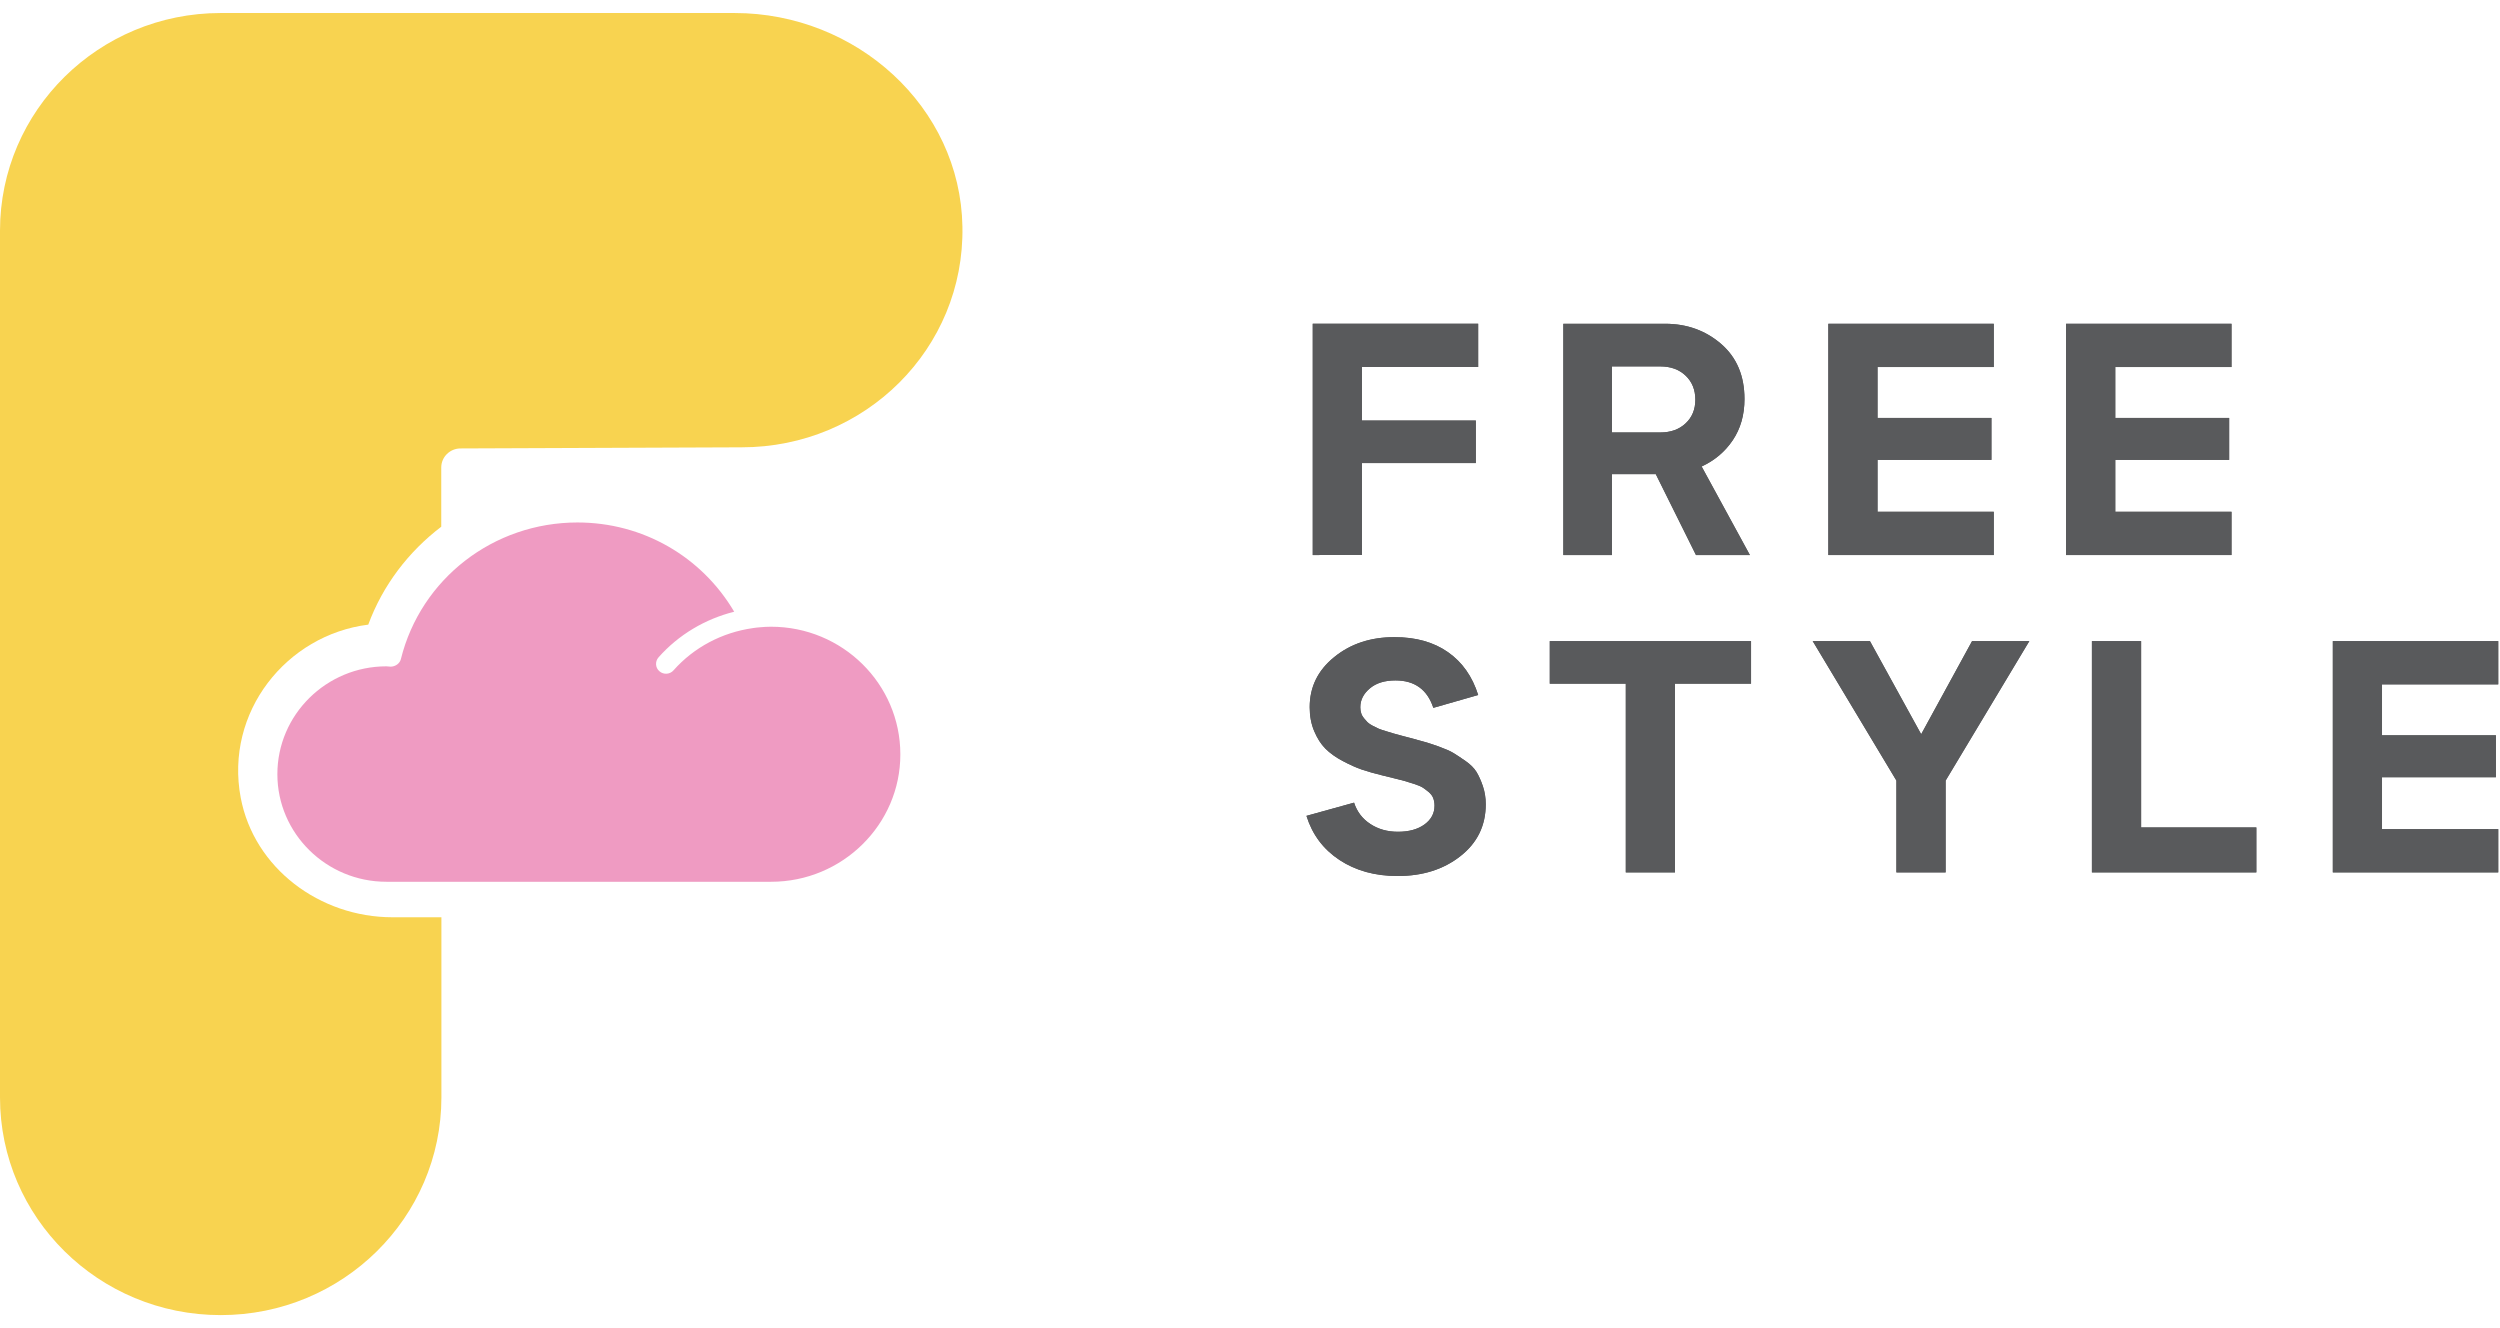
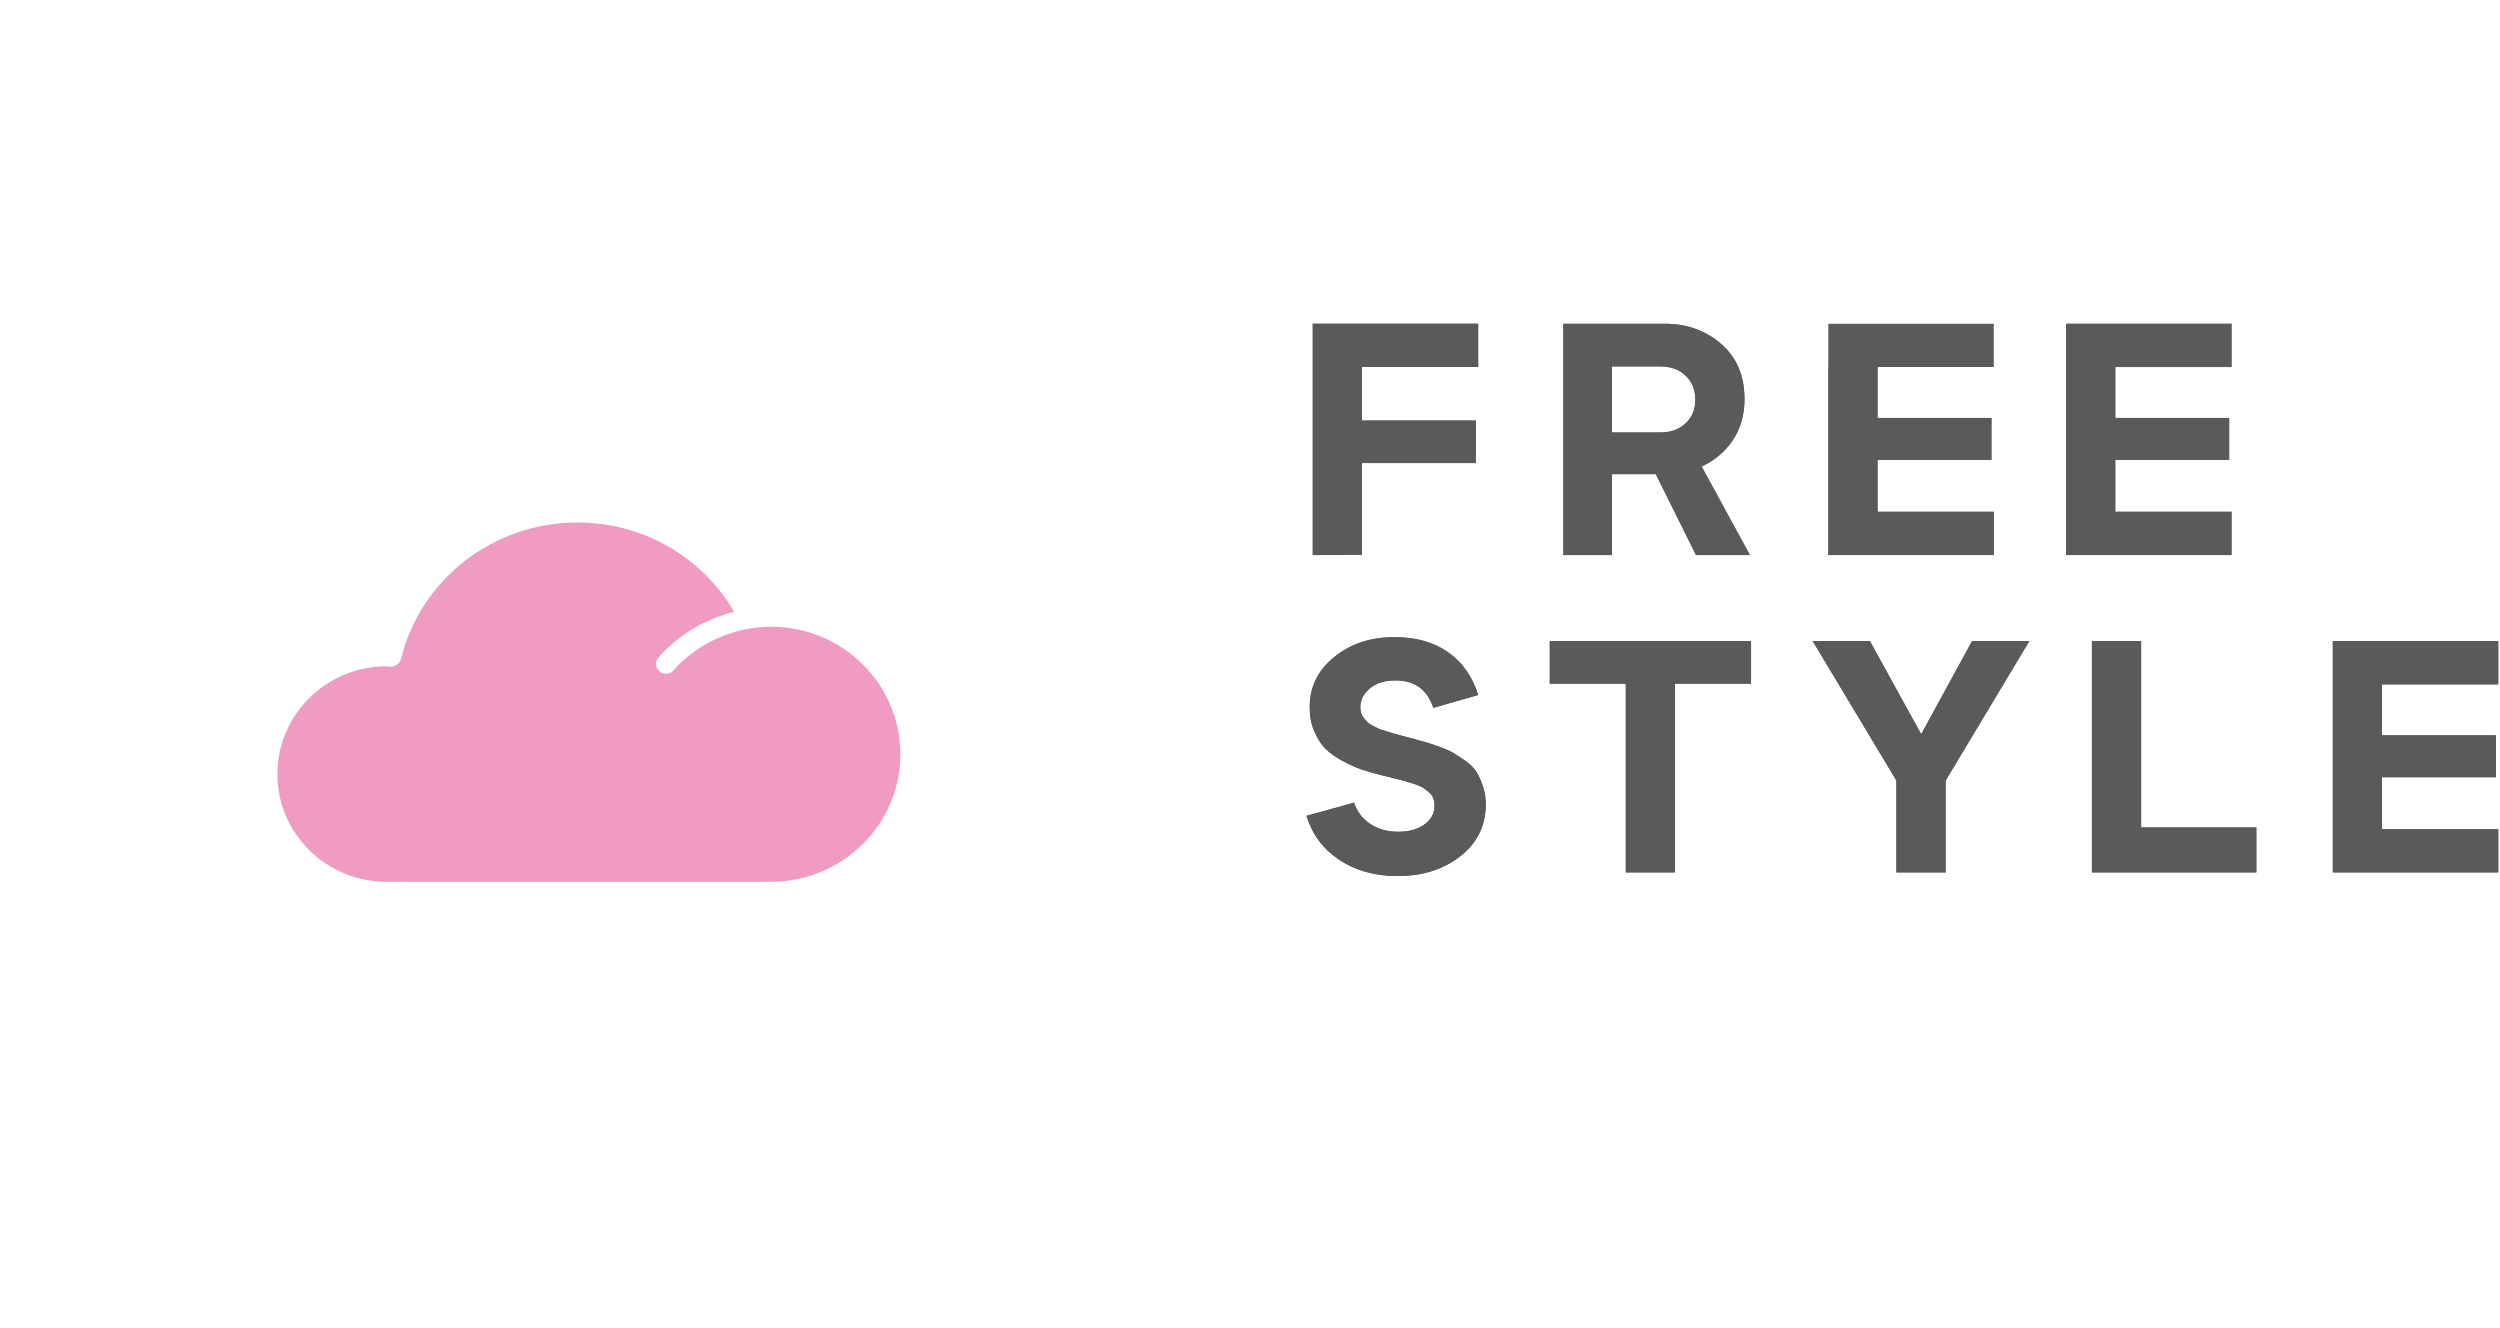
<svg xmlns="http://www.w3.org/2000/svg" width="96" height="51" viewBox="0 0 96 51" fill="none">
  <path d="M29.612 33.86H14.838C12.53 33.86 10.651 32.006 10.651 29.729C10.651 27.446 12.53 25.587 14.838 25.587L15.006 25.6C15.179 25.595 15.349 25.485 15.393 25.312C16.16 22.218 18.956 20.063 22.175 20.063C24.684 20.063 26.941 21.37 28.193 23.49C27.079 23.77 26.06 24.37 25.287 25.243C25.149 25.4 25.163 25.643 25.322 25.776C25.482 25.917 25.727 25.899 25.863 25.741C26.652 24.851 27.733 24.288 28.904 24.12C29.001 24.106 29.09 24.093 29.18 24.088C29.323 24.074 29.463 24.066 29.607 24.066C32.348 24.066 34.573 26.261 34.573 28.966C34.578 31.657 32.348 33.86 29.612 33.86Z" fill="#EF9BC2" />
-   <path d="M28.209 0.5H8.475C3.793 0.5 0 4.242 0 8.861V42.139C0 46.758 3.793 50.5 8.475 50.5C13.157 50.5 16.95 46.758 16.95 42.139V35.223H15.071C12.281 35.223 9.754 33.337 9.243 30.63C8.626 27.347 10.997 24.381 14.141 23.986C14.701 22.469 15.69 21.181 16.944 20.226V17.951C16.944 17.548 17.277 17.22 17.685 17.22L28.482 17.177C33.216 17.177 37.046 13.39 36.957 8.701C36.879 4.101 32.878 0.5 28.209 0.5Z" fill="#F8D350" />
  <path d="M50.409 21.314V12.432H56.762V14.094H52.299V16.148H56.672V17.783H52.299V21.309L50.409 21.314Z" fill="#595A5C" />
  <path d="M67.196 21.314H65.126L63.582 18.207H61.898V21.314H60.032V12.433H63.941C64.78 12.433 65.499 12.694 66.096 13.211C66.694 13.732 66.988 14.436 66.988 15.324C66.988 15.932 66.837 16.46 66.537 16.905C66.237 17.351 65.839 17.684 65.342 17.913L67.196 21.314ZM61.898 14.07V16.607H63.75C64.152 16.607 64.48 16.492 64.728 16.257C64.977 16.025 65.101 15.721 65.101 15.35C65.101 14.969 64.977 14.662 64.728 14.425C64.48 14.188 64.155 14.07 63.75 14.07H61.898Z" fill="#595A5C" />
  <path d="M70.208 21.314V12.433H76.561V14.094H72.097V16.049H76.471V17.66H72.097V19.652H76.561V21.314H70.208Z" fill="#595A5C" />
  <path d="M79.337 21.314V12.433H85.69V14.094H81.227V16.049H85.6V17.66H81.227V19.652H85.69V21.314H79.337Z" fill="#595A5C" />
  <path d="M53.666 33.639C52.801 33.639 52.058 33.433 51.436 33.023C50.814 32.612 50.393 32.049 50.168 31.329L51.996 30.822C52.109 31.169 52.315 31.441 52.62 31.641C52.926 31.841 53.277 31.94 53.682 31.94C54.102 31.94 54.442 31.846 54.699 31.66C54.956 31.473 55.086 31.233 55.086 30.937C55.086 30.825 55.067 30.729 55.034 30.643C55.002 30.558 54.94 30.481 54.856 30.409C54.769 30.337 54.691 30.281 54.626 30.238C54.556 30.195 54.447 30.15 54.291 30.099C54.137 30.049 54.02 30.014 53.937 29.99C53.855 29.969 53.715 29.931 53.512 29.881C53.309 29.83 53.172 29.795 53.096 29.779C52.785 29.705 52.523 29.627 52.298 29.553C52.077 29.478 51.831 29.366 51.558 29.222C51.287 29.078 51.066 28.918 50.895 28.747C50.722 28.574 50.582 28.35 50.465 28.075C50.349 27.8 50.292 27.494 50.292 27.155C50.292 26.384 50.603 25.744 51.231 25.235C51.858 24.723 52.628 24.466 53.547 24.466C54.372 24.466 55.056 24.659 55.605 25.045C56.153 25.429 56.537 25.976 56.762 26.688L55.04 27.181C54.81 26.48 54.323 26.128 53.585 26.128C53.174 26.128 52.844 26.229 52.601 26.435C52.358 26.64 52.236 26.88 52.236 27.157C52.236 27.243 52.247 27.32 52.269 27.384C52.288 27.454 52.325 27.515 52.371 27.574C52.417 27.632 52.466 27.686 52.512 27.734C52.558 27.779 52.628 27.827 52.717 27.872C52.807 27.918 52.882 27.955 52.942 27.982C53.001 28.006 53.096 28.04 53.226 28.078C53.355 28.115 53.45 28.147 53.515 28.166C53.58 28.187 53.685 28.216 53.837 28.254C53.988 28.291 54.093 28.32 54.15 28.336C54.415 28.411 54.602 28.462 54.702 28.488C54.802 28.515 54.986 28.574 55.242 28.664C55.499 28.758 55.688 28.84 55.807 28.913C55.926 28.985 56.083 29.088 56.275 29.222C56.467 29.355 56.61 29.499 56.699 29.646C56.789 29.795 56.87 29.977 56.943 30.19C57.016 30.406 57.053 30.638 57.053 30.881C57.053 31.702 56.729 32.366 56.083 32.873C55.431 33.388 54.626 33.639 53.666 33.639Z" fill="#595A5C" />
  <path d="M62.43 33.5V26.253H59.511V24.618H67.24V26.253H64.32V33.5H62.43Z" fill="#595A5C" />
  <path d="M72.822 33.5V29.974L69.608 24.618H71.805L73.773 28.195L75.728 24.618H77.926L74.712 29.974V33.5H72.822Z" fill="#595A5C" />
  <path d="M80.329 33.5V24.618H82.219V31.774H86.644V33.5H80.329Z" fill="#595A5C" />
  <path d="M89.58 33.5V24.618H95.933V26.28H91.469V28.235H95.843V29.846H91.469V31.838H95.933V33.5H89.58Z" fill="#595A5C" />
  <path d="M50.409 21.314V12.432H56.762V14.094H52.299V16.148H56.672V17.783H52.299V21.309L50.409 21.314Z" fill="#595A5C" />
  <path d="M67.196 21.314H65.126L63.582 18.207H61.898V21.314H60.032V12.433H63.941C64.78 12.433 65.499 12.694 66.096 13.211C66.694 13.732 66.988 14.436 66.988 15.324C66.988 15.932 66.837 16.46 66.537 16.905C66.237 17.351 65.839 17.684 65.342 17.913L67.196 21.314ZM61.898 14.07V16.607H63.75C64.152 16.607 64.48 16.492 64.728 16.257C64.977 16.025 65.101 15.721 65.101 15.35C65.101 14.969 64.977 14.662 64.728 14.425C64.48 14.188 64.155 14.07 63.75 14.07H61.898Z" fill="#595A5C" />
-   <path d="M70.208 21.314V12.433H76.561V14.094H72.097V16.049H76.471V17.66H72.097V19.652H76.561V21.314H70.208Z" fill="#595A5C" />
+   <path d="M70.208 21.314V12.433V14.094H72.097V16.049H76.471V17.66H72.097V19.652H76.561V21.314H70.208Z" fill="#595A5C" />
  <path d="M79.337 21.314V12.433H85.69V14.094H81.227V16.049H85.6V17.66H81.227V19.652H85.69V21.314H79.337Z" fill="#595A5C" />
  <path d="M53.666 33.639C52.801 33.639 52.058 33.433 51.436 33.023C50.814 32.612 50.393 32.049 50.168 31.329L51.996 30.822C52.109 31.169 52.315 31.441 52.62 31.641C52.926 31.841 53.277 31.94 53.682 31.94C54.102 31.94 54.442 31.846 54.699 31.66C54.956 31.473 55.086 31.233 55.086 30.937C55.086 30.825 55.067 30.729 55.034 30.643C55.002 30.558 54.94 30.481 54.856 30.409C54.769 30.337 54.691 30.281 54.626 30.238C54.556 30.195 54.447 30.15 54.291 30.099C54.137 30.049 54.02 30.014 53.937 29.99C53.855 29.969 53.715 29.931 53.512 29.881C53.309 29.83 53.172 29.795 53.096 29.779C52.785 29.705 52.523 29.627 52.298 29.553C52.077 29.478 51.831 29.366 51.558 29.222C51.287 29.078 51.066 28.918 50.895 28.747C50.722 28.574 50.582 28.35 50.465 28.075C50.349 27.8 50.292 27.494 50.292 27.155C50.292 26.384 50.603 25.744 51.231 25.235C51.858 24.723 52.628 24.466 53.547 24.466C54.372 24.466 55.056 24.659 55.605 25.045C56.153 25.429 56.537 25.976 56.762 26.688L55.04 27.181C54.81 26.48 54.323 26.128 53.585 26.128C53.174 26.128 52.844 26.229 52.601 26.435C52.358 26.64 52.236 26.88 52.236 27.157C52.236 27.243 52.247 27.32 52.269 27.384C52.288 27.454 52.325 27.515 52.371 27.574C52.417 27.632 52.466 27.686 52.512 27.734C52.558 27.779 52.628 27.827 52.717 27.872C52.807 27.918 52.882 27.955 52.942 27.982C53.001 28.006 53.096 28.04 53.226 28.078C53.355 28.115 53.45 28.147 53.515 28.166C53.58 28.187 53.685 28.216 53.837 28.254C53.988 28.291 54.093 28.32 54.15 28.336C54.415 28.411 54.602 28.462 54.702 28.488C54.802 28.515 54.986 28.574 55.242 28.664C55.499 28.758 55.688 28.84 55.807 28.913C55.926 28.985 56.083 29.088 56.275 29.222C56.467 29.355 56.61 29.499 56.699 29.646C56.789 29.795 56.87 29.977 56.943 30.19C57.016 30.406 57.053 30.638 57.053 30.881C57.053 31.702 56.729 32.366 56.083 32.873C55.431 33.388 54.626 33.639 53.666 33.639Z" fill="#595A5C" />
  <path d="M62.43 33.5V26.253H59.511V24.618H67.24V26.253H64.32V33.5H62.43Z" fill="#595A5C" />
  <path d="M72.822 33.5V29.974L69.608 24.618H71.805L73.773 28.195L75.728 24.618H77.926L74.712 29.974V33.5H72.822Z" fill="#595A5C" />
  <path d="M80.329 33.5V24.618H82.219V31.774H86.644V33.5H80.329Z" fill="#595A5C" />
  <path d="M89.58 33.5V24.618H95.933V26.28H91.469V28.235H95.843V29.846H91.469V31.838H95.933V33.5H89.58Z" fill="#595A5C" />
</svg>